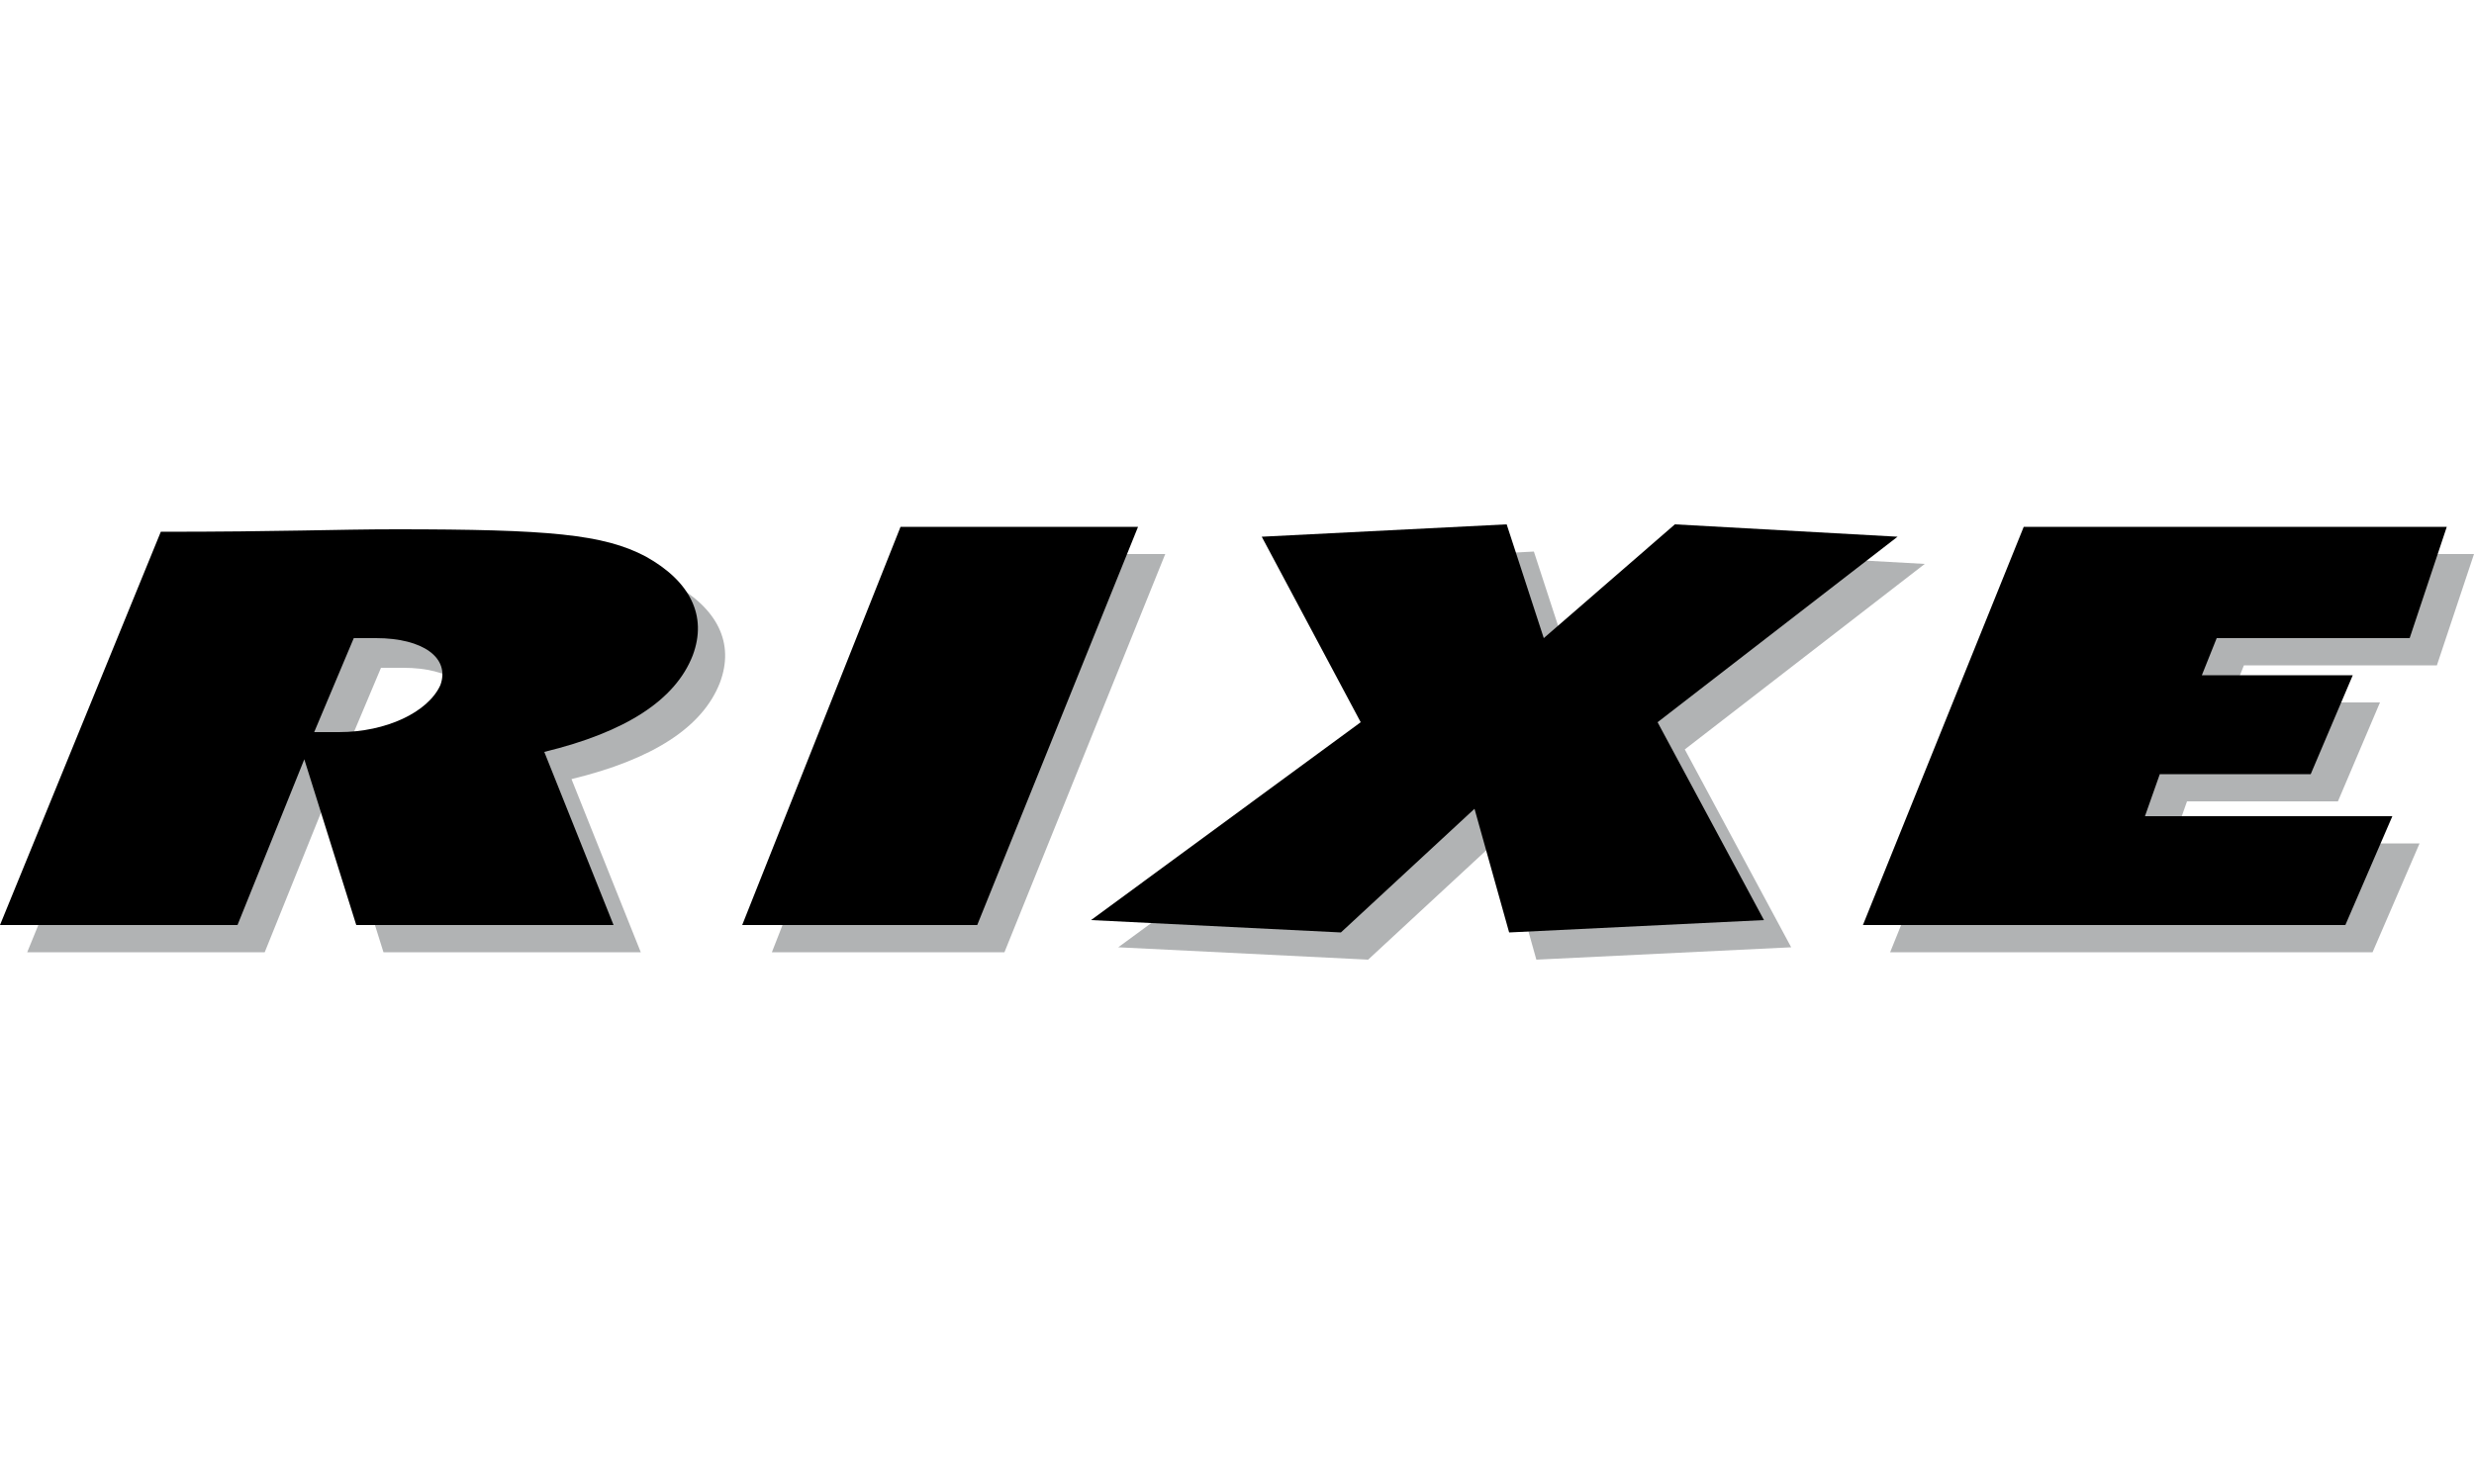
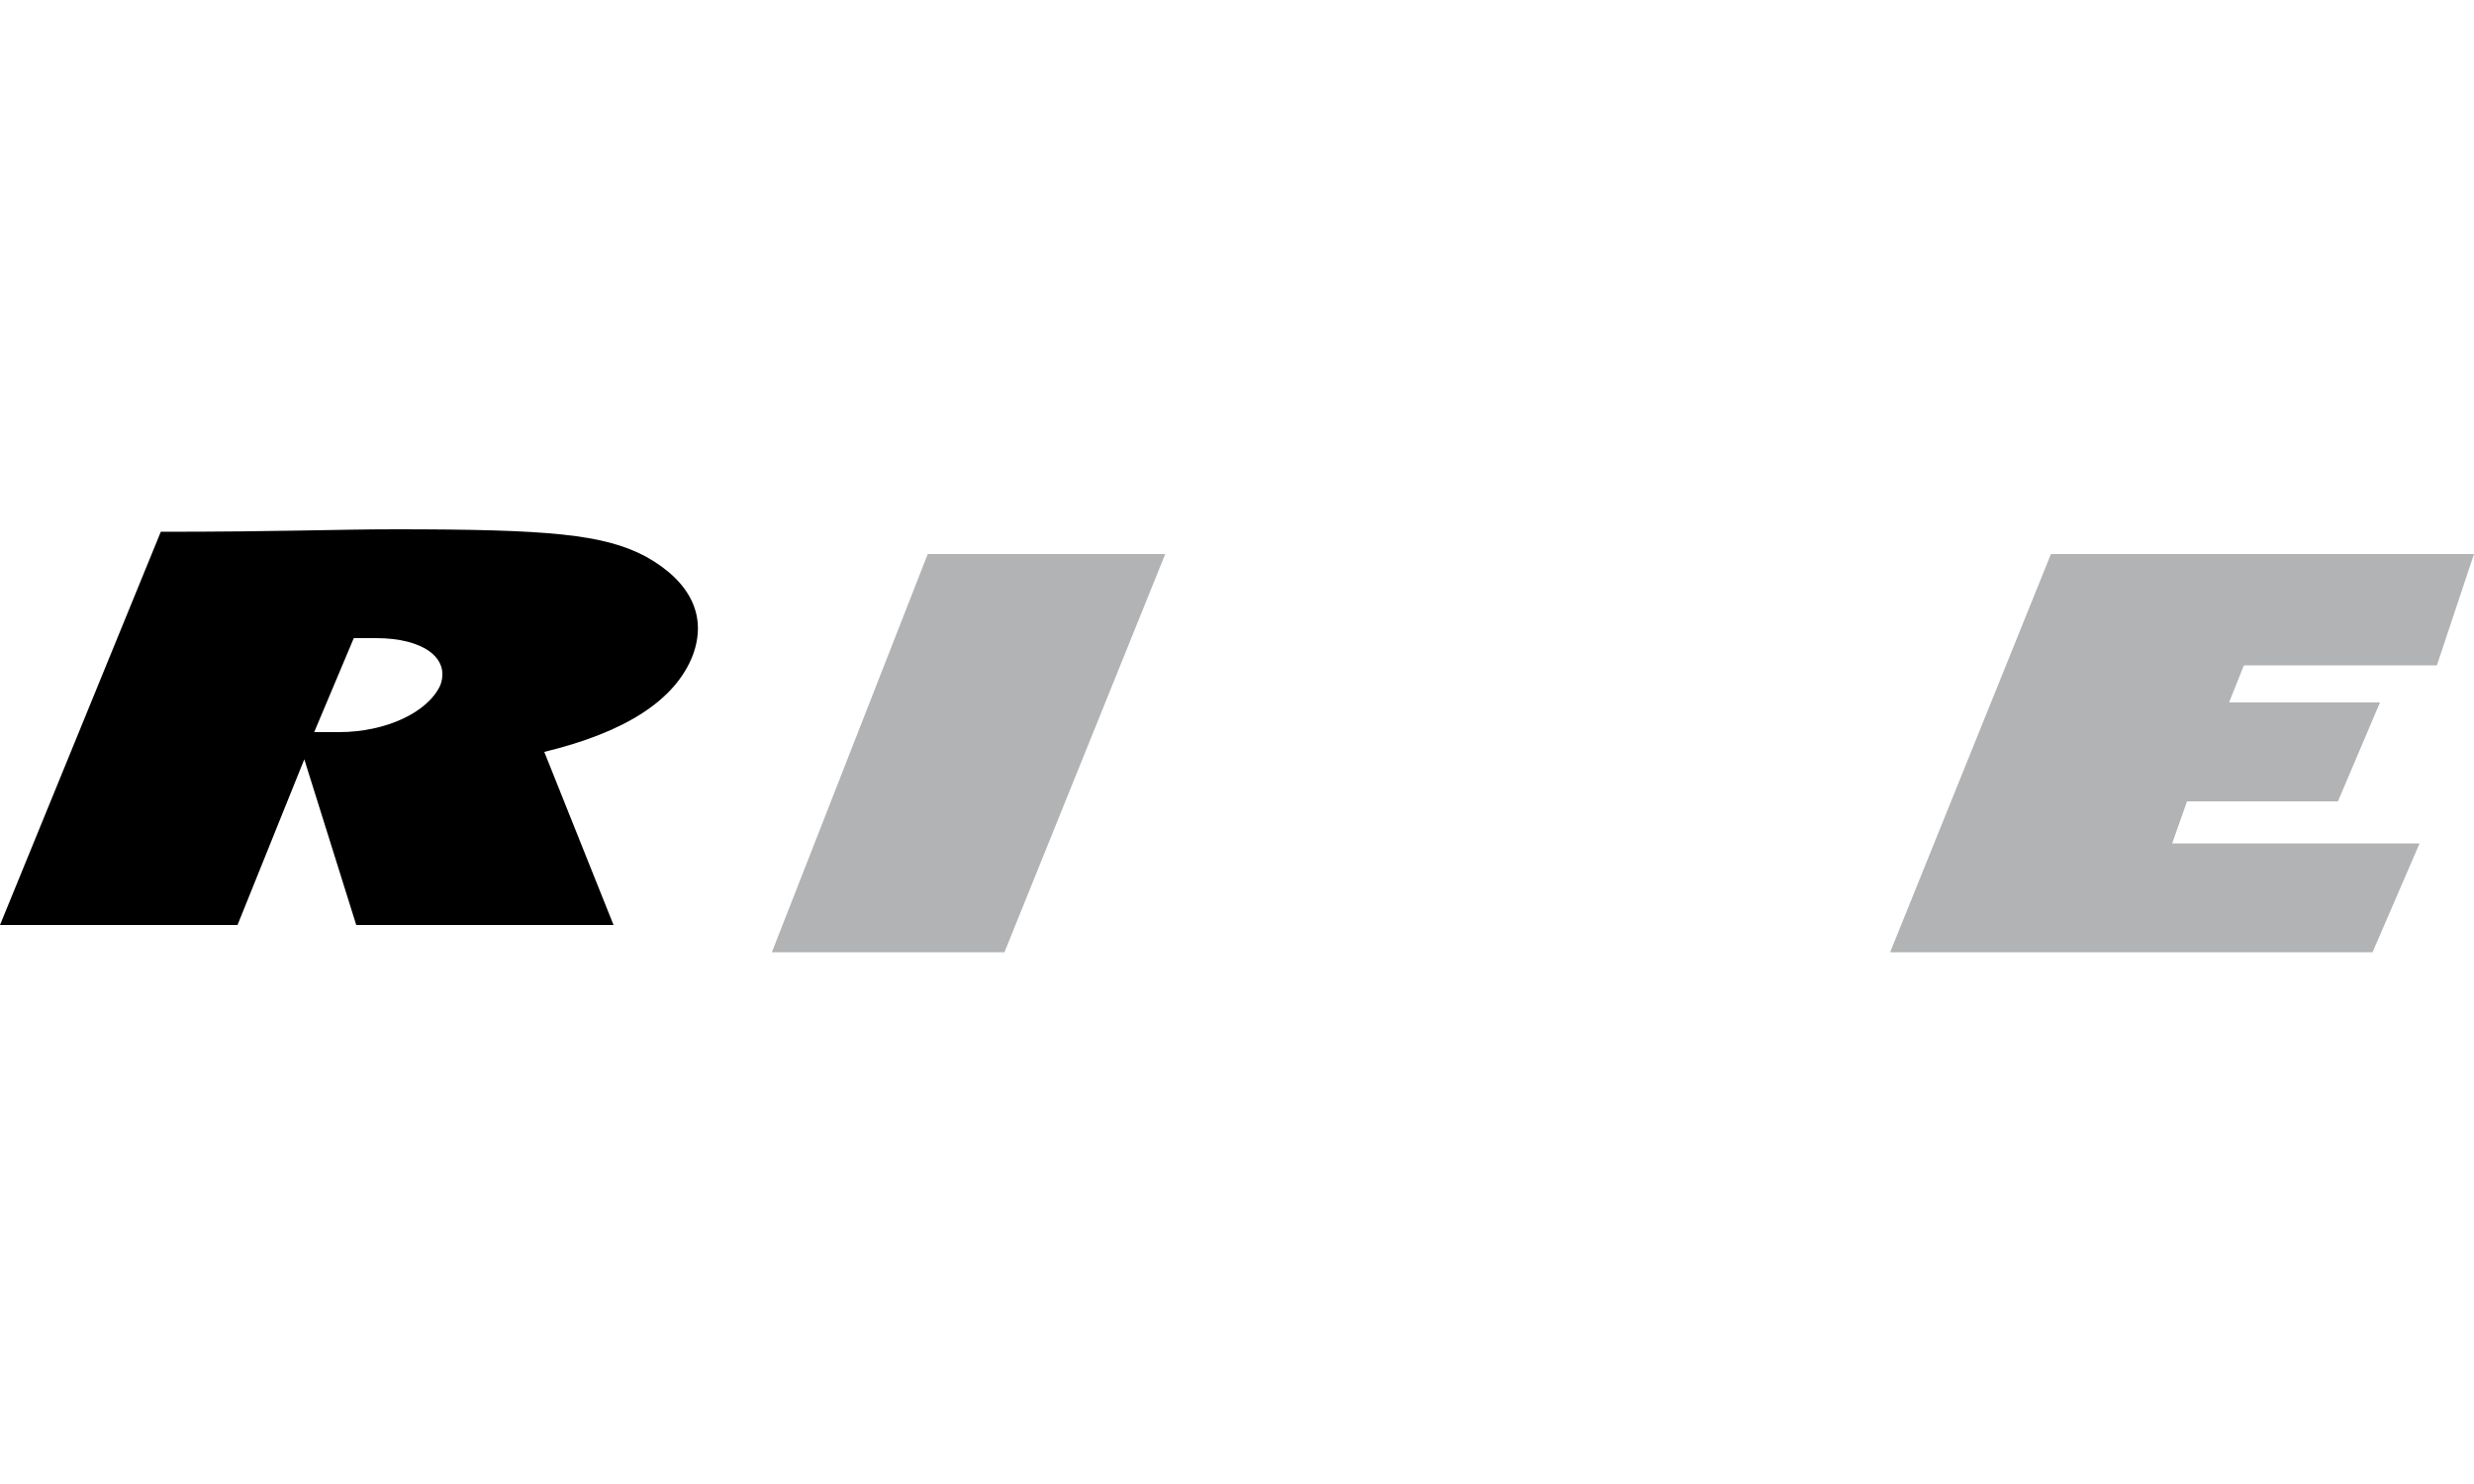
<svg xmlns="http://www.w3.org/2000/svg" version="1.1" id="Ebene_1" x="0px" y="0px" viewBox="0 0 100 60" style="enable-background:new 0 0 100 60;" xml:space="preserve" width="100px" height="60px">
  <style type="text/css">
	.st0{fill:#B1B3B4;}
</style>
  <g>
-     <path class="st0" d="M13.4,31.8l-2.7,6.7H1.1l6.5-15.9c4.9,0,7.1-0.1,9.5-0.1c6.2,0,8.4,0.2,10.1,1.1c1.8,1,2.5,2.4,1.9,4   c-0.7,1.8-2.7,3.1-6,3.9l2.8,7H15.5L13.4,31.8L13.4,31.8z M13.8,30.8c0.3,0,0.8,0,1,0c1.9,0,3.6-0.8,4.1-1.9   c0.4-1.1-0.7-1.9-2.6-1.9h-0.9L13.8,30.8L13.8,30.8z" />
    <polygon class="st0" points="40.6,38.5 31.2,38.5 37.5,22.4 47.1,22.4 40.6,38.5  " />
-     <polygon class="st0" points="68.1,30.3 72.4,38.3 62.1,38.8 60.7,33.8 55.3,38.8 45.2,38.3 56.1,30.3 52.1,22.8 62,22.3 63.5,26.9    68.8,22.3 77.8,22.8 68.1,30.3  " />
    <polygon class="st0" points="90.7,26.9 90.1,28.4 96.2,28.4 94.5,32.4 88.4,32.4 87.8,34.1 97.8,34.1 95.9,38.5 76.4,38.5    82.9,22.4 100,22.4 98.5,26.9 90.7,26.9  " />
    <path d="M12.3,30.7l-2.7,6.7H0l6.5-15.9c4.9,0,7.1-0.1,9.5-0.1c6.2,0,8.4,0.2,10.1,1.1c1.8,1,2.5,2.4,1.9,4c-0.7,1.8-2.7,3.1-6,3.9   l2.8,7H14.4L12.3,30.7L12.3,30.7z M12.7,29.6c0.3,0,0.8,0,1,0c1.9,0,3.6-0.8,4.1-1.9c0.4-1.1-0.7-1.9-2.6-1.9h-0.9L12.7,29.6   L12.7,29.6z" />
-     <polygon points="39.5,37.4 30,37.4 36.4,21.3 46,21.3 39.5,37.4  " />
-     <polygon points="67,29.2 71.3,37.2 61,37.7 59.6,32.7 54.2,37.7 44.1,37.2 55,29.2 51,21.7 60.9,21.2 62.4,25.8 67.7,21.2    76.7,21.7 67,29.2  " />
-     <polygon points="89.6,25.8 89,27.3 95.1,27.3 93.4,31.3 87.3,31.3 86.7,33 96.7,33 94.8,37.4 75.3,37.4 81.8,21.3 98.9,21.3    97.4,25.8 89.6,25.8  " />
  </g>
</svg>